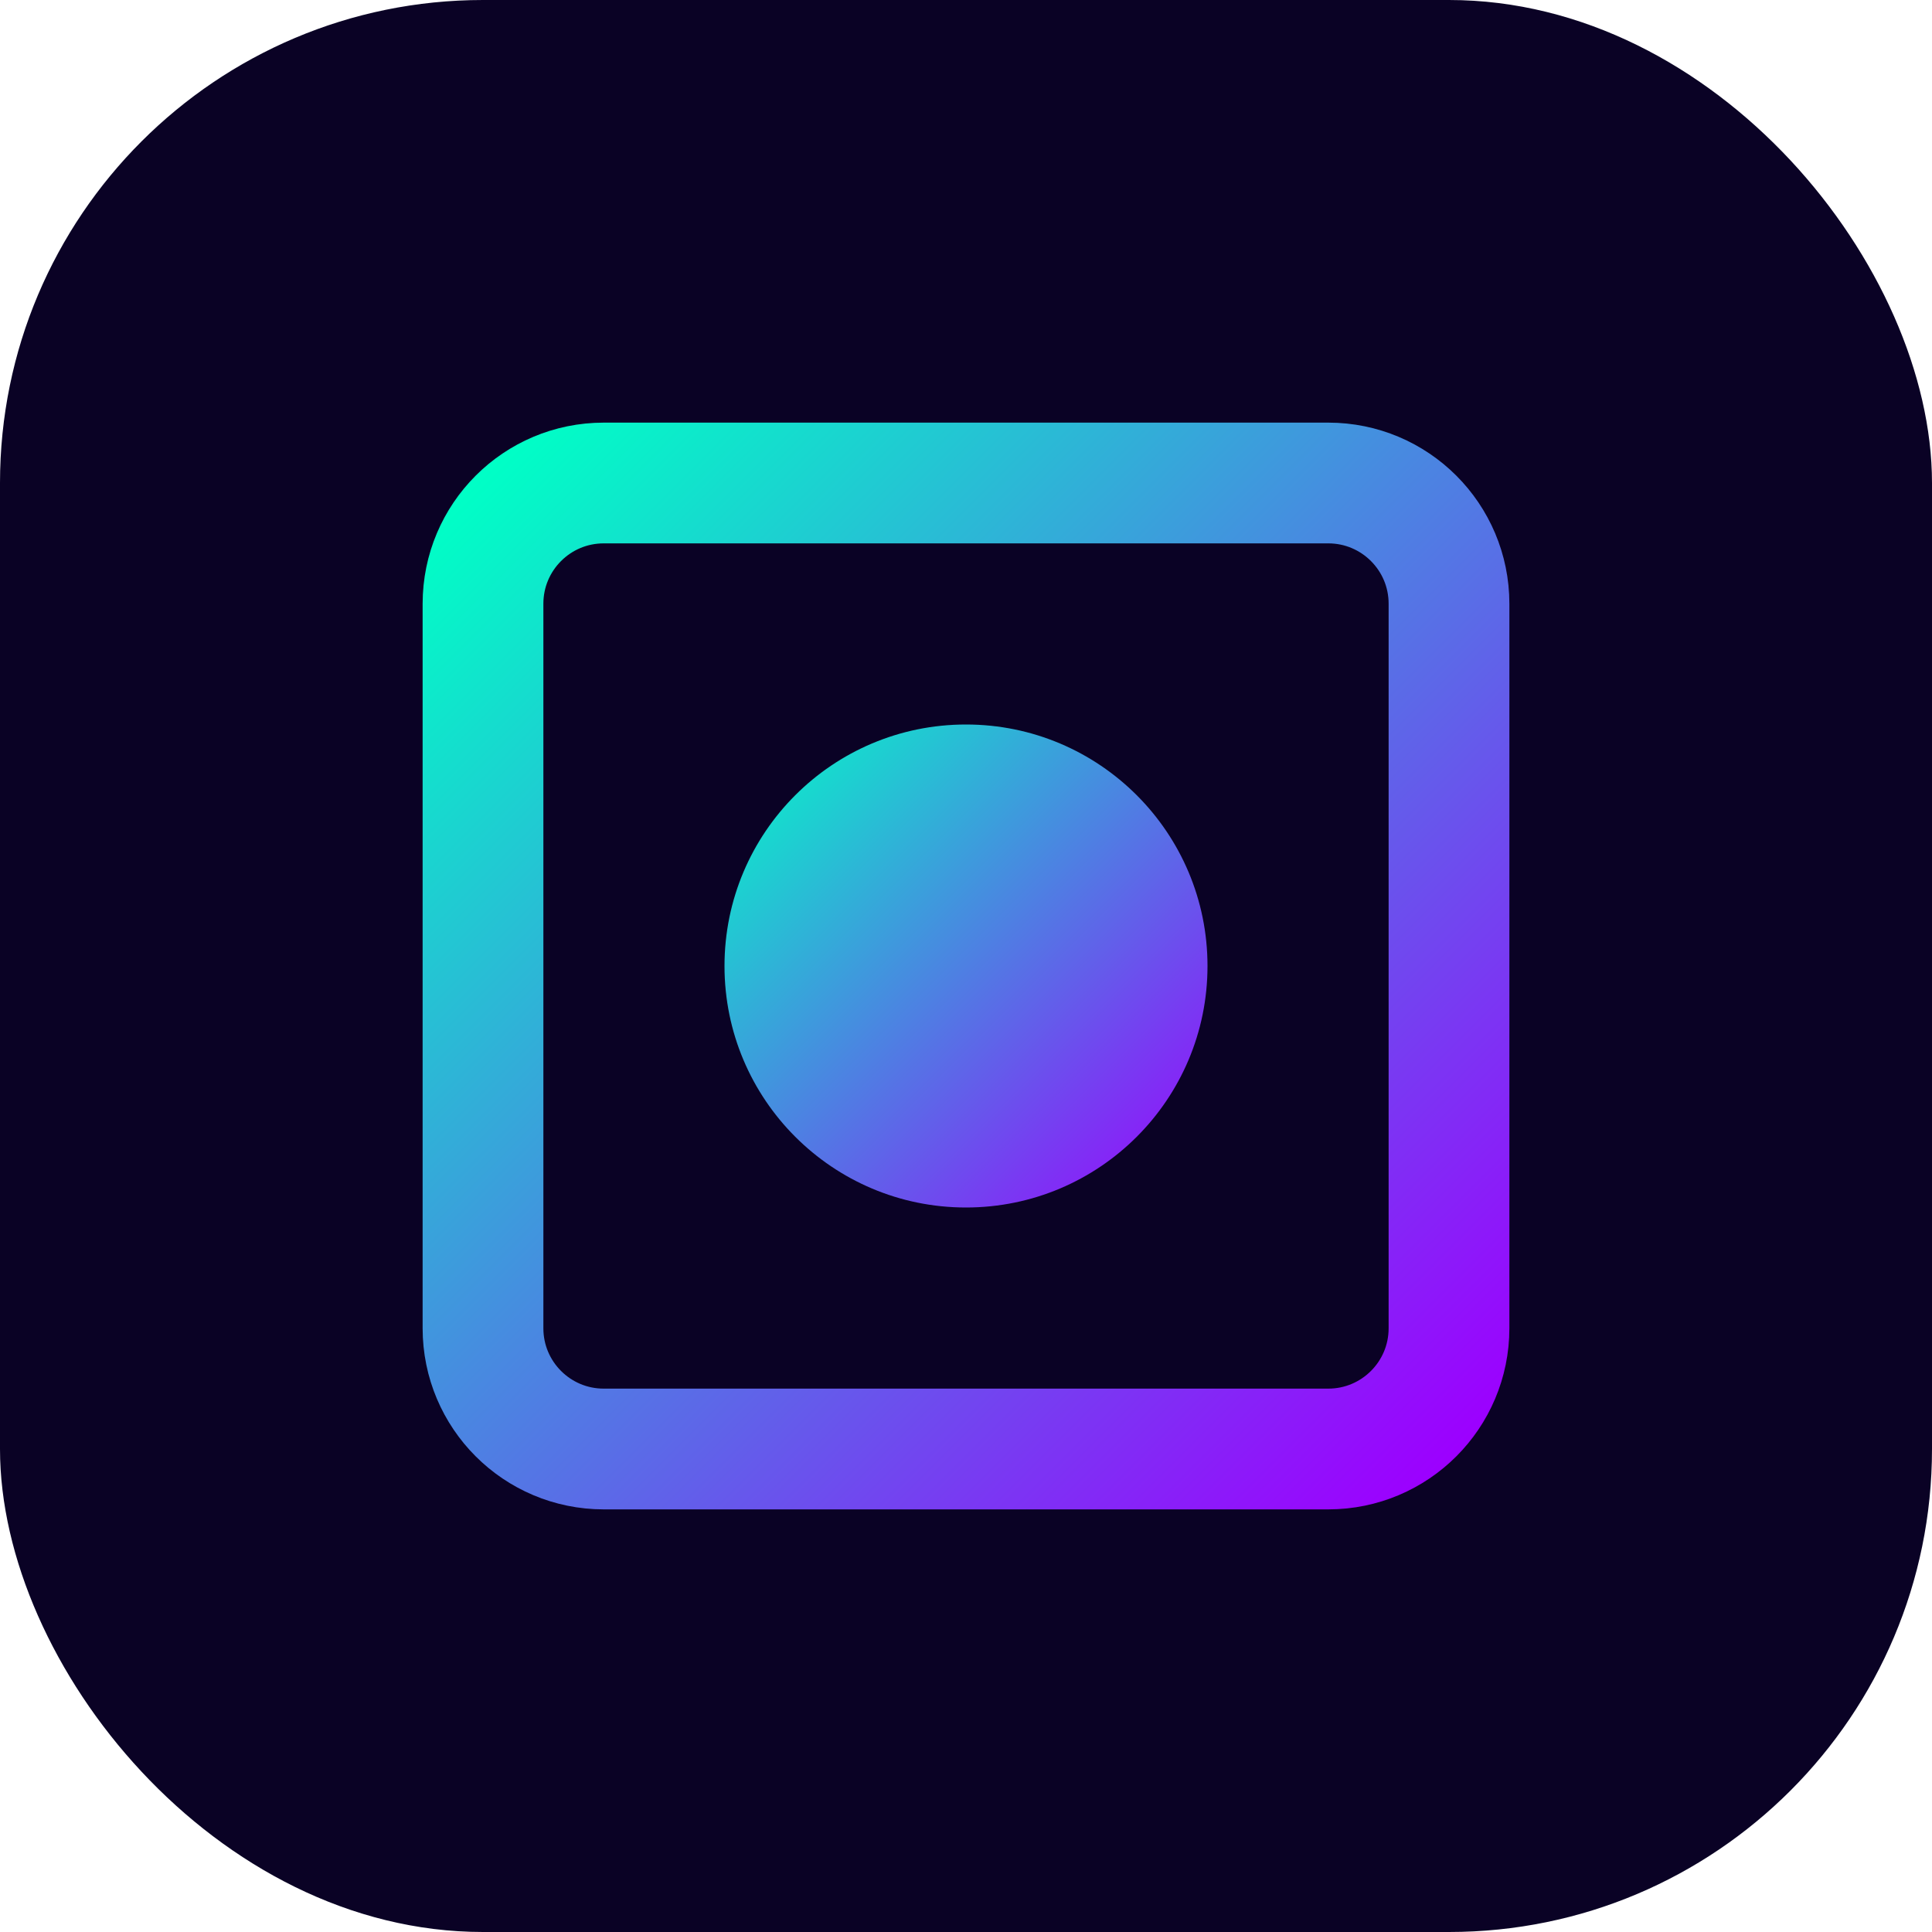
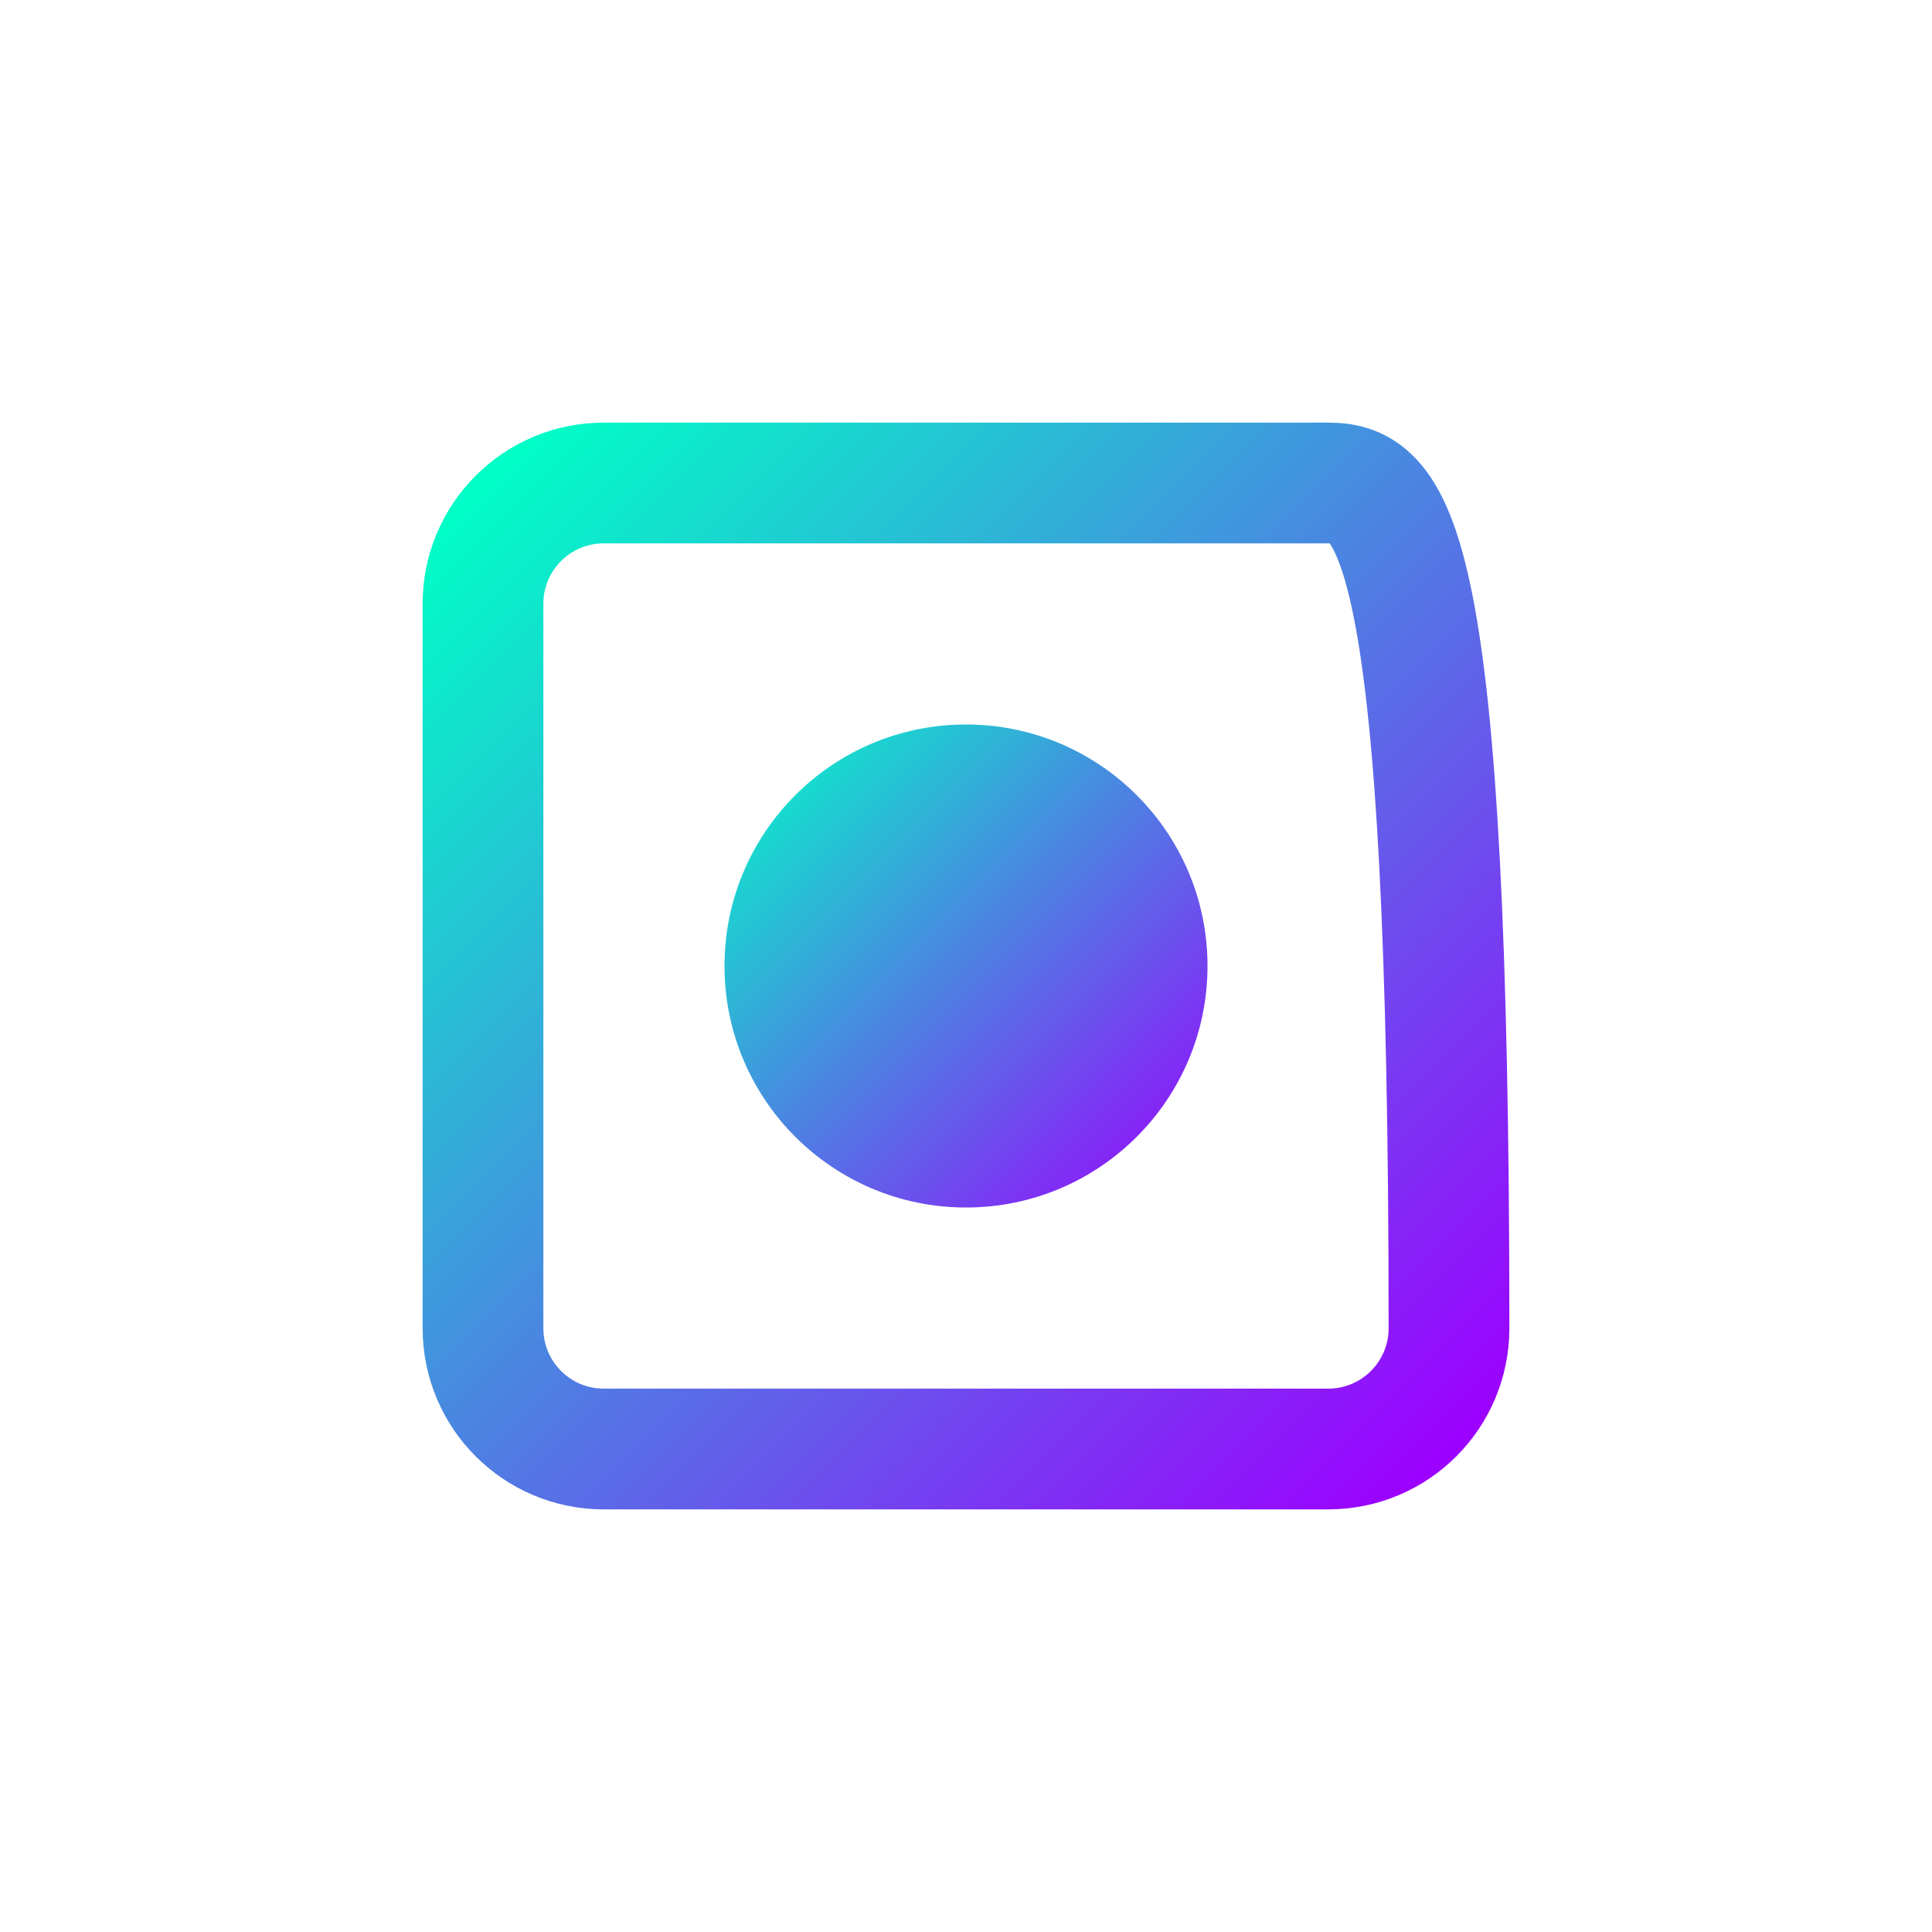
<svg xmlns="http://www.w3.org/2000/svg" width="32" height="32" viewBox="0 0 32 32" fill="none">
  <defs>
    <linearGradient id="gradient" x1="0%" y1="0%" x2="100%" y2="100%">
      <stop offset="0%" stop-color="#00FFC6" />
      <stop offset="100%" stop-color="#9C00FF" />
    </linearGradient>
  </defs>
-   <rect width="32" height="32" rx="8" fill="#0A0225" />
-   <path d="M22 8H10C8.895 8 8 8.895 8 10V22C8 23.105 8.895 24 10 24H22C23.105 24 24 23.105 24 22V10C24 8.895 23.105 8 22 8Z" stroke="url(#gradient)" stroke-width="2" />
+   <path d="M22 8H10C8.895 8 8 8.895 8 10V22C8 23.105 8.895 24 10 24H22C23.105 24 24 23.105 24 22C24 8.895 23.105 8 22 8Z" stroke="url(#gradient)" stroke-width="2" />
  <path d="M16 8V24" stroke="url(#gradient)" stroke-width="2" />
  <path d="M8 16H24" stroke="url(#gradient)" stroke-width="2" />
  <circle cx="16" cy="16" r="4" fill="url(#gradient)" />
</svg>